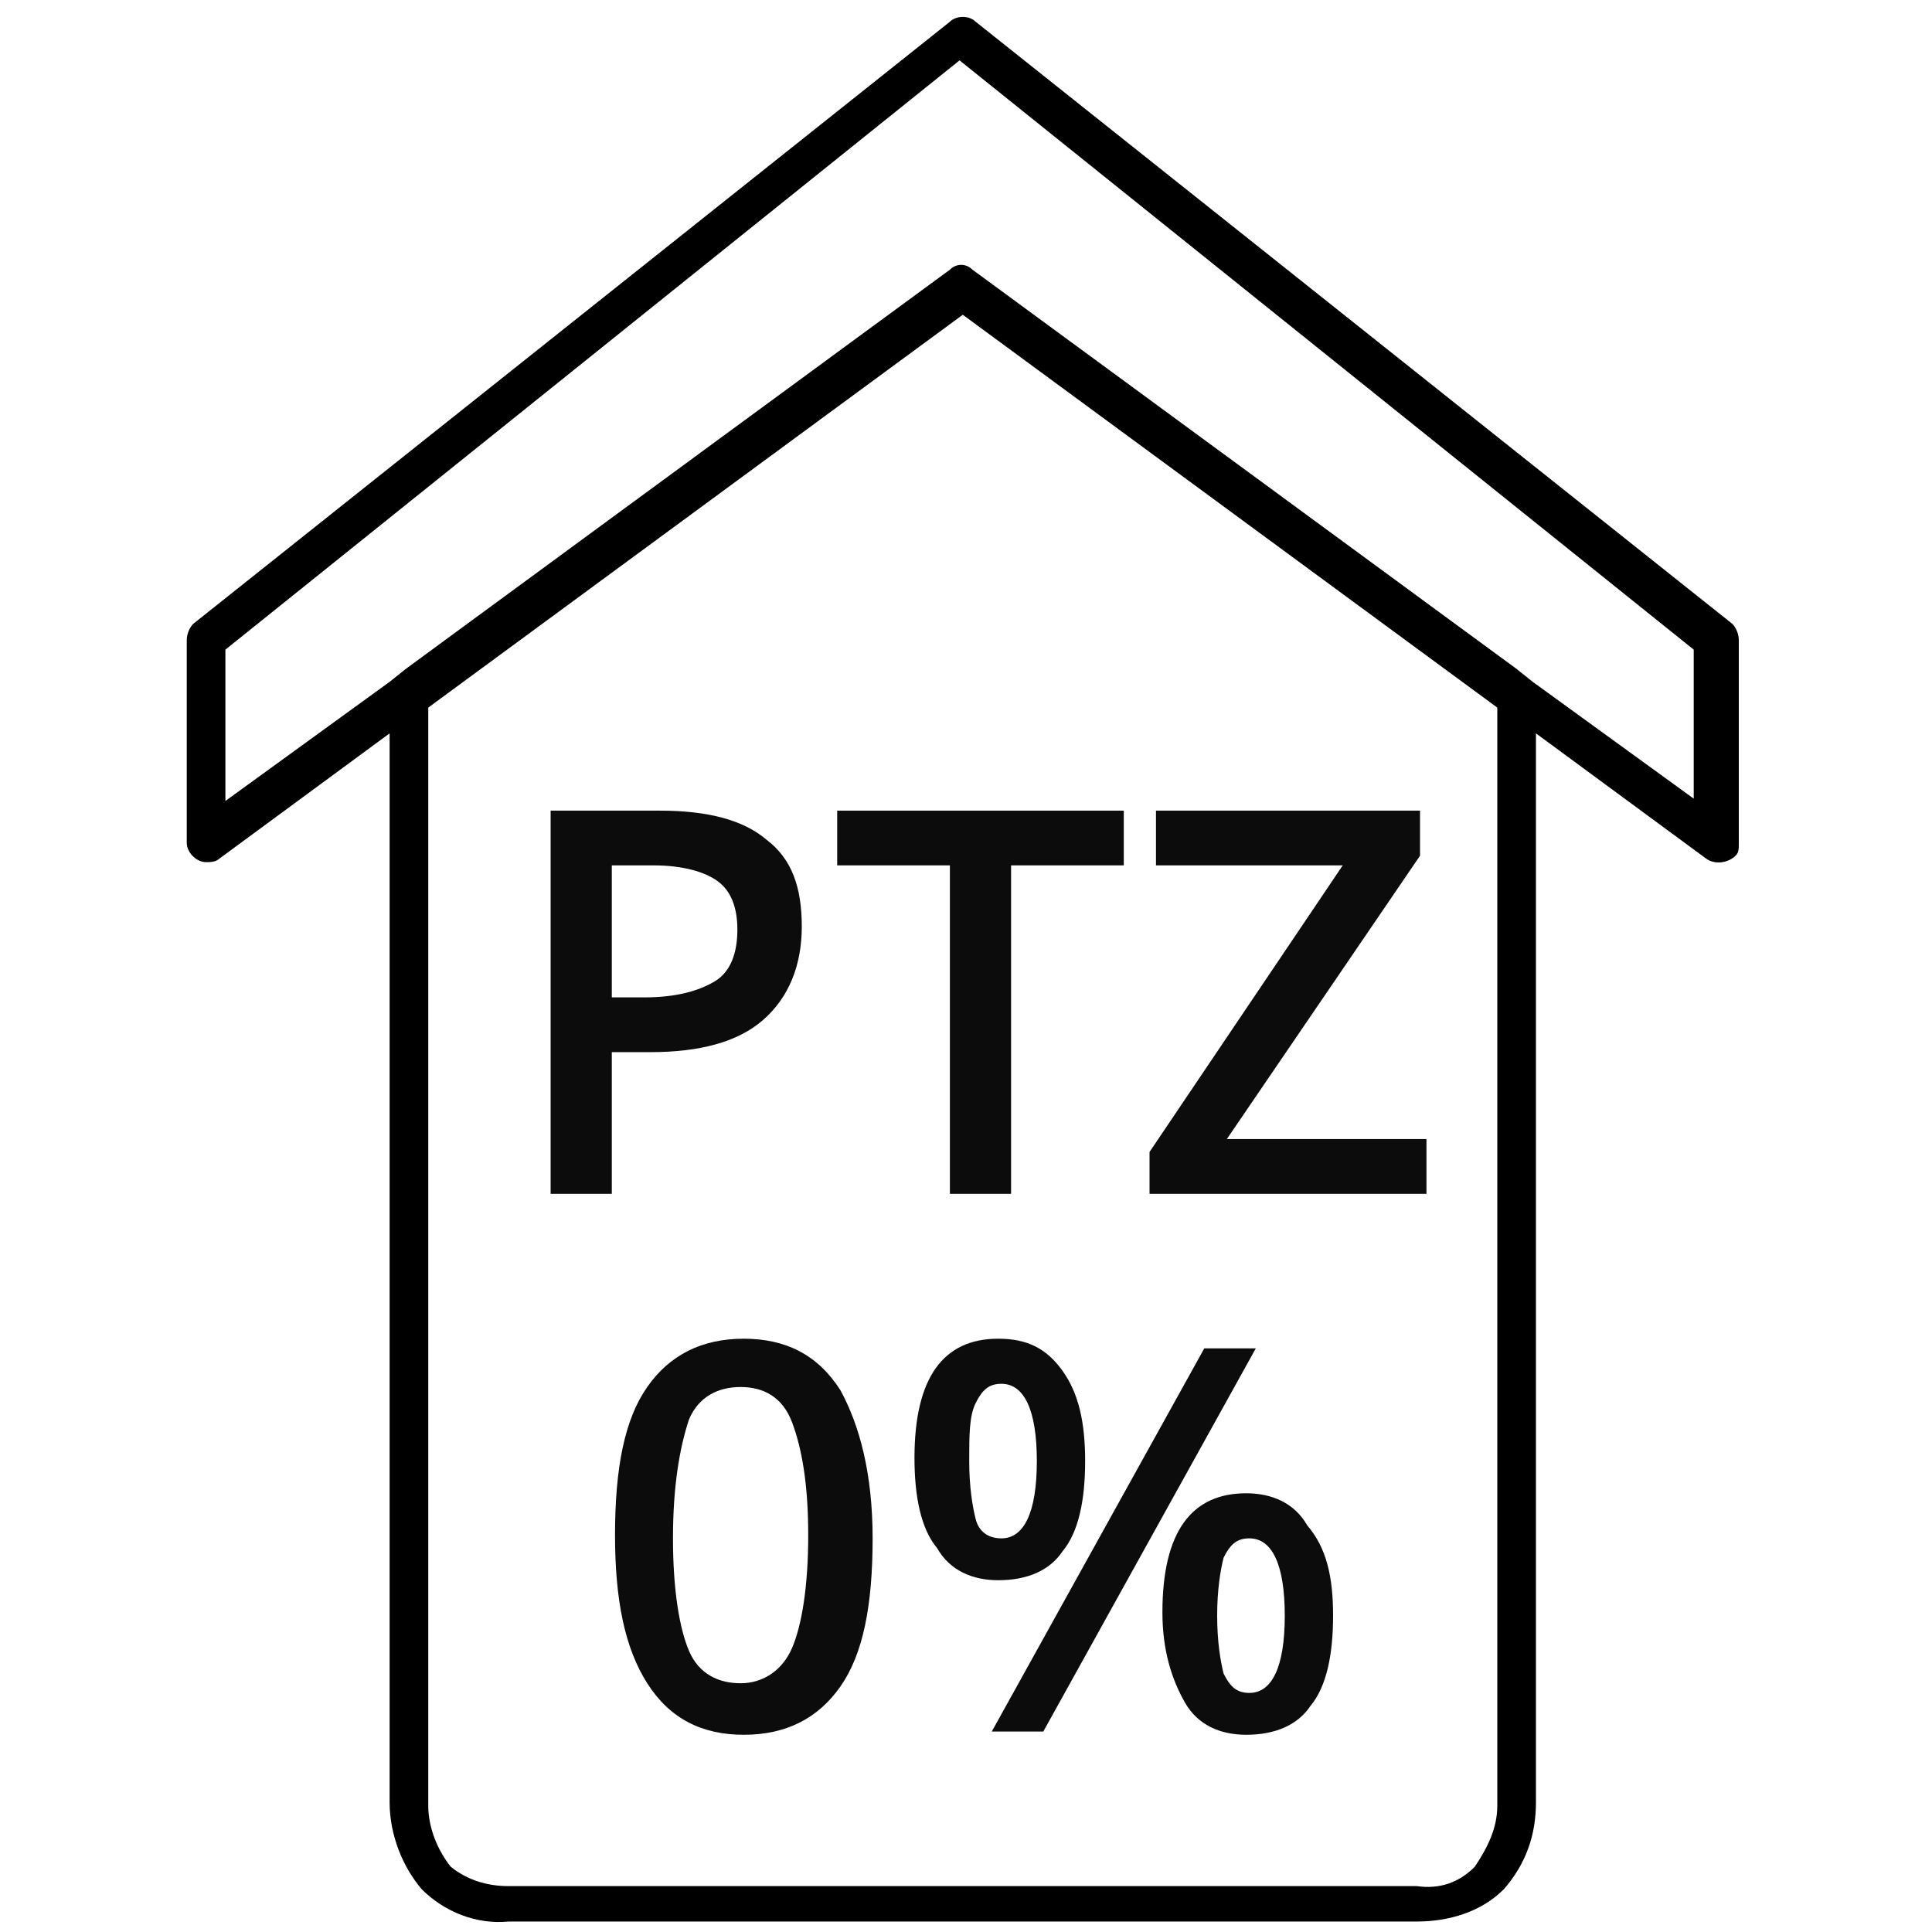
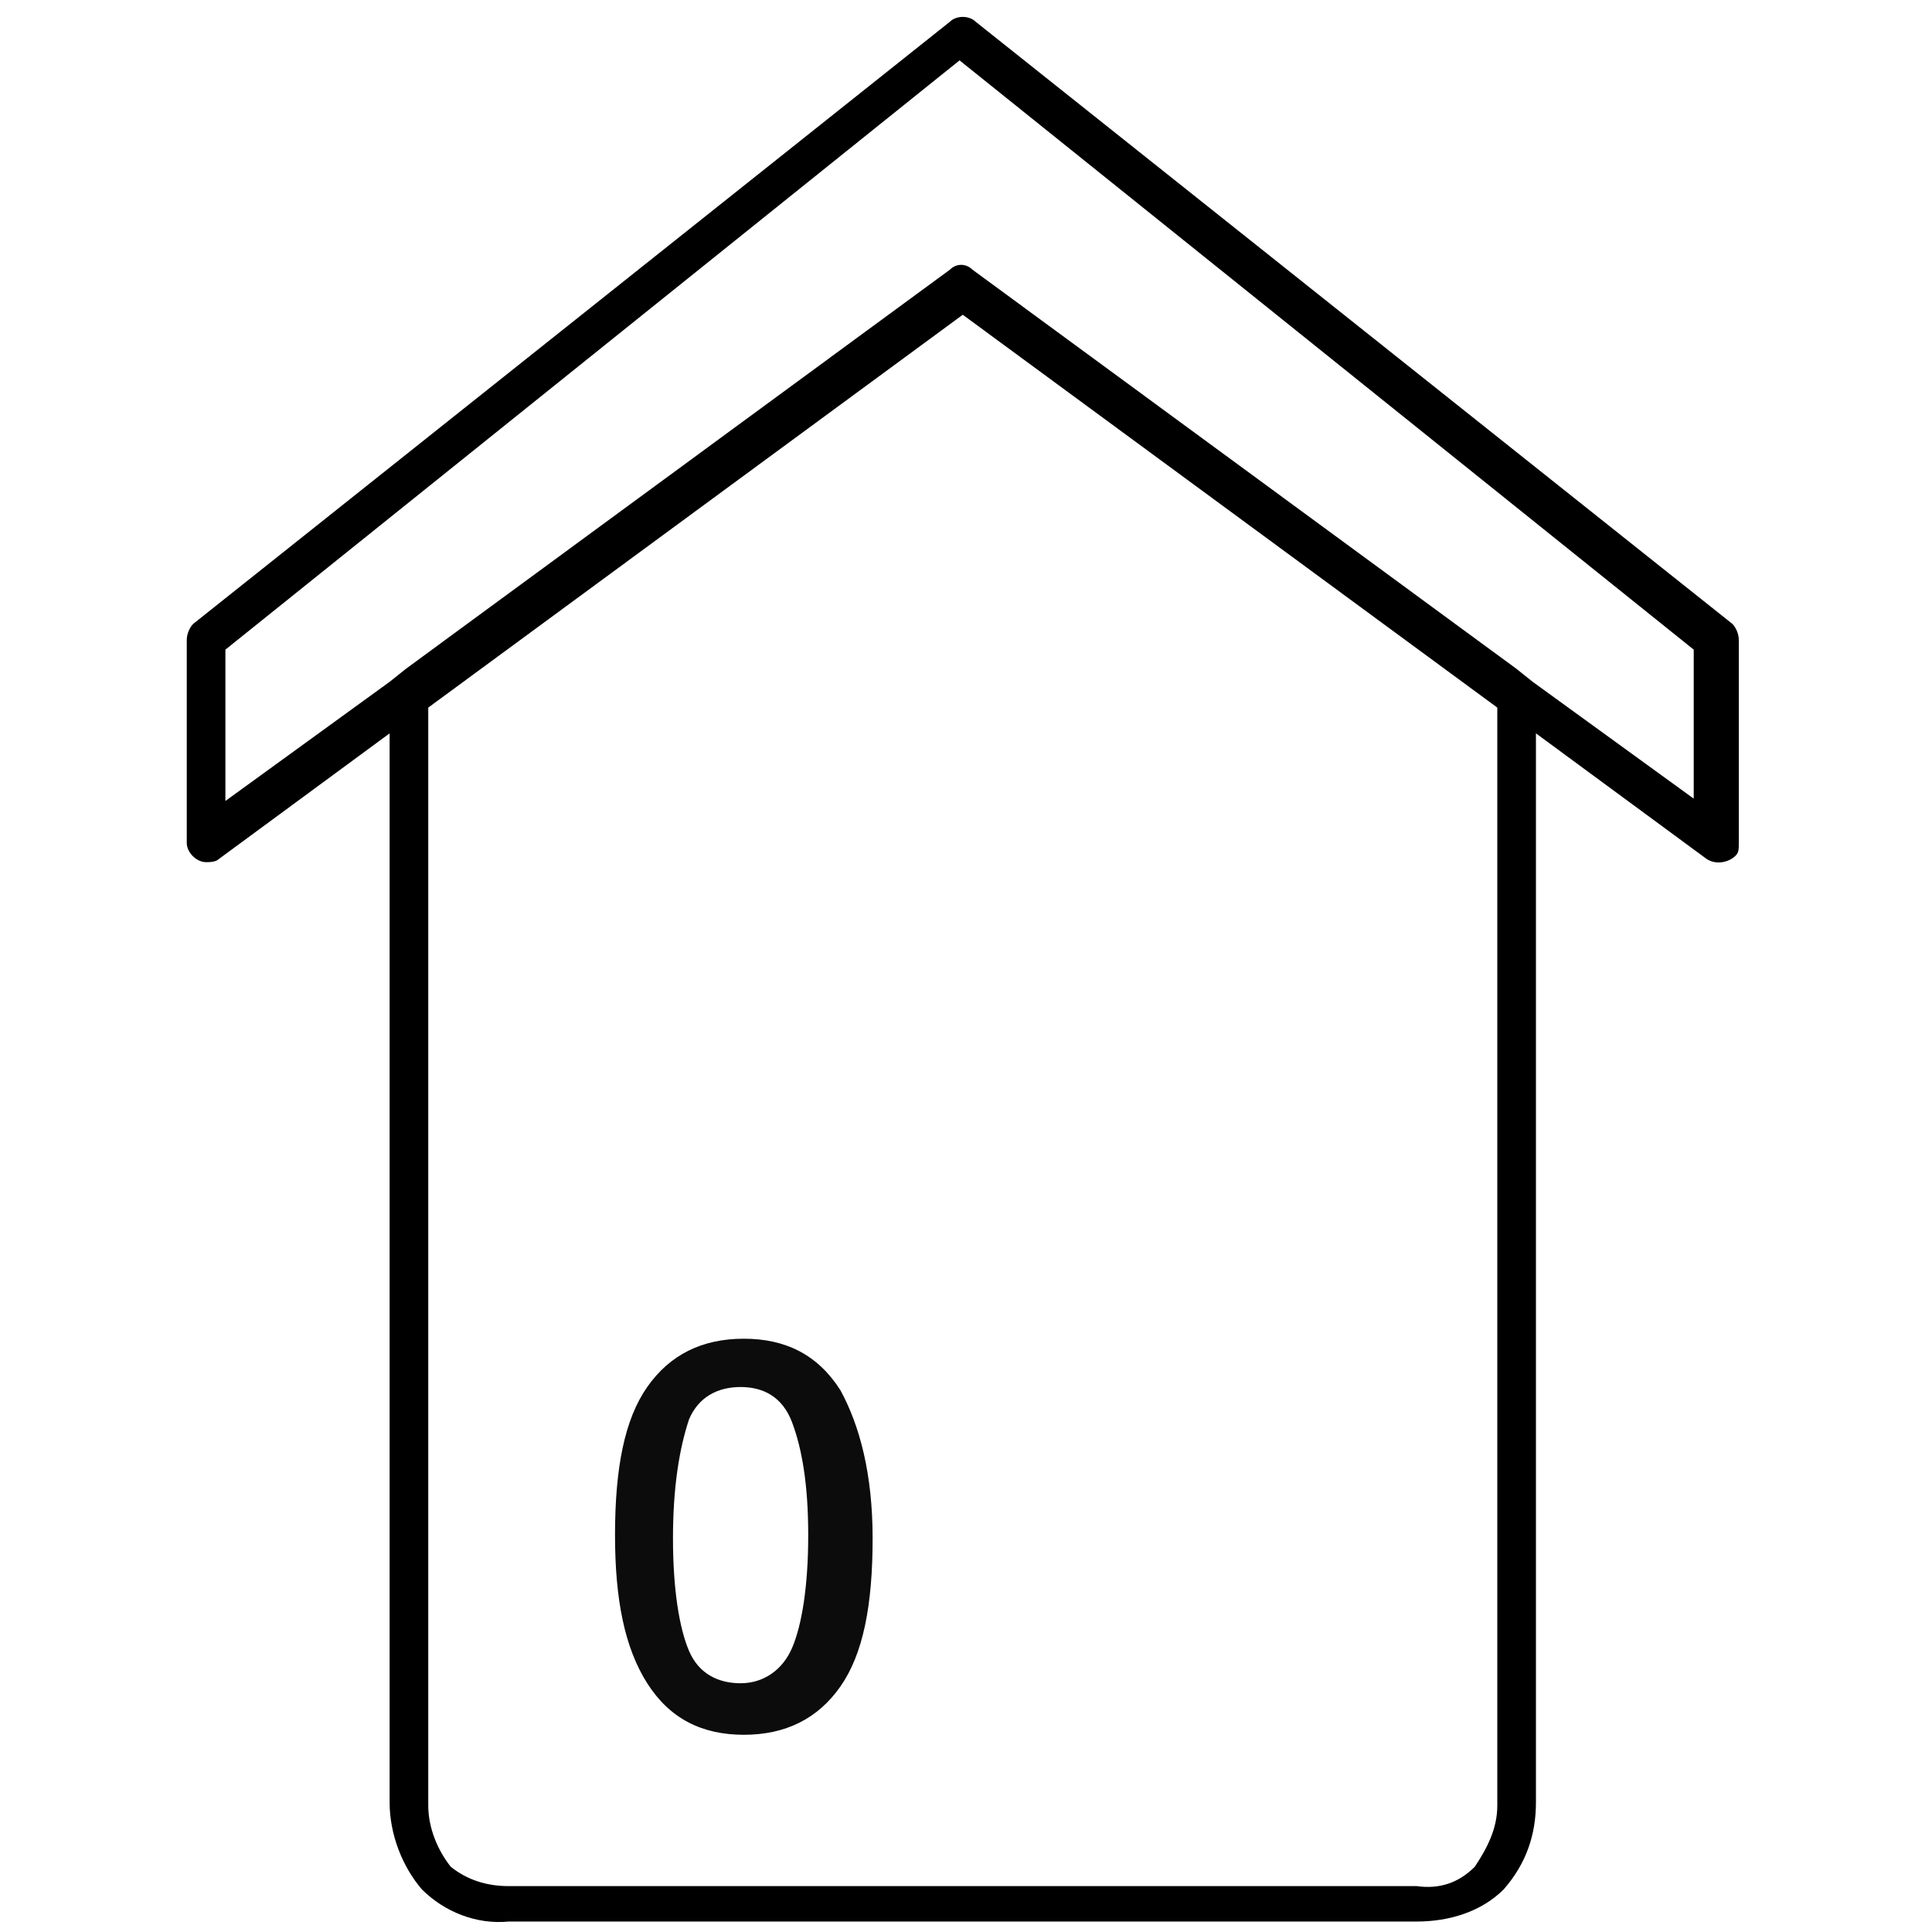
<svg xmlns="http://www.w3.org/2000/svg" version="1.1" id="Calque_1" x="0px" y="0px" viewBox="0 0 60 60" style="enable-background:new 0 0 60 60;" xml:space="preserve">
  <style type="text/css">
	.st0{enable-background:new    ;}
	.st1{fill:#0C0C0C;}
</style>
  <g id="Icon_PTZ" transform="translate(-1150 -1725.625)">
    <path id="Tracé_52" d="M1180.3,1726.3c-0.2-0.2-0.6-0.2-0.8,0L1156,1745c-0.1,0.1-0.2,0.3-0.2,0.5v6.3c0,0.3,0.3,0.6,0.6,0.6   c0.1,0,0.3,0,0.4-0.1l5.3-3.9v33.2c0,1,0.4,2,1,2.7c0.7,0.7,1.7,1.1,2.7,1h28.2c1,0,2-0.3,2.7-1c0.7-0.8,1-1.7,1-2.7v-33.2l5.3,3.9   c0.3,0.2,0.7,0.1,0.9-0.1c0.1-0.1,0.1-0.2,0.1-0.4v-6.3c0-0.2-0.1-0.4-0.2-0.5L1180.3,1726.3z M1196.5,1781.7   c0,0.7-0.3,1.3-0.7,1.9c-0.5,0.5-1.1,0.7-1.8,0.6h-28.2c-0.7,0-1.3-0.2-1.8-0.6c-0.4-0.5-0.7-1.2-0.7-1.9v-34.1l16.6-12.2   l16.6,12.2L1196.5,1781.7z M1202.7,1750.5l-5.1-3.7l-0.5-0.4l-16.9-12.4c-0.2-0.2-0.5-0.2-0.7,0l-16.9,12.4l-0.5,0.4l-5.1,3.7v-4.7   l22.8-18.3l22.8,18.3V1750.5z" />
    <g class="st0">
-       <path class="st1" d="M1174.9,1754.4c0,1.2-0.4,2.2-1.2,2.9c-0.8,0.7-2,1-3.5,1h-1.2v4.4h-1.9v-11.9h3.4c1.5,0,2.6,0.3,3.3,0.9    C1174.6,1752.3,1174.9,1753.2,1174.9,1754.4z M1169,1756.6h1c1,0,1.7-0.2,2.2-0.5s0.7-0.9,0.7-1.6c0-0.7-0.2-1.2-0.6-1.5    c-0.4-0.3-1.1-0.5-2-0.5h-1.3V1756.6z" />
-       <path class="st1" d="M1181.4,1762.7h-1.9v-10.2h-3.5v-1.7h8.9v1.7h-3.5V1762.7z" />
-       <path class="st1" d="M1194.2,1762.7h-8.5v-1.3l6-8.9h-5.8v-1.7h8.2v1.4l-6,8.8h6.2V1762.7z" />
-     </g>
+       </g>
    <g class="st0">
      <path class="st1" d="M1177.1,1773.4c0,2.1-0.3,3.6-1,4.6c-0.7,1-1.7,1.5-3,1.5c-1.3,0-2.3-0.5-3-1.6s-1-2.6-1-4.6    c0-2.1,0.3-3.6,1-4.6c0.7-1,1.7-1.5,3-1.5c1.3,0,2.3,0.5,3,1.6C1176.7,1769.9,1177.1,1771.4,1177.1,1773.4z M1170.9,1773.4    c0,1.6,0.2,2.8,0.5,3.5c0.3,0.7,0.9,1,1.6,1c0.7,0,1.3-0.4,1.6-1.1c0.3-0.7,0.5-1.9,0.5-3.5c0-1.6-0.2-2.7-0.5-3.5    s-0.9-1.1-1.6-1.1c-0.7,0-1.3,0.3-1.6,1C1171.1,1770.6,1170.9,1771.8,1170.9,1773.4z" />
-       <path class="st1" d="M1183.7,1771c0,1.2-0.2,2.2-0.7,2.8c-0.4,0.6-1.1,0.9-2,0.9c-0.8,0-1.5-0.3-1.9-1c-0.5-0.6-0.7-1.6-0.7-2.8    c0-2.5,0.9-3.7,2.6-3.7c0.9,0,1.5,0.3,2,1C1183.5,1768.9,1183.7,1769.8,1183.7,1771z M1180.1,1771c0,0.8,0.1,1.4,0.2,1.8    s0.4,0.6,0.8,0.6c0.7,0,1.1-0.8,1.1-2.4s-0.4-2.4-1.1-2.4c-0.4,0-0.6,0.2-0.8,0.6S1180.1,1770.2,1180.1,1771z M1189,1767.5    l-6.6,11.9h-1.6l6.6-11.9H1189z M1191.4,1775.8c0,1.2-0.2,2.2-0.7,2.8c-0.4,0.6-1.1,0.9-2,0.9c-0.8,0-1.5-0.3-1.9-1    s-0.7-1.6-0.7-2.8c0-2.5,0.9-3.7,2.6-3.7c0.8,0,1.5,0.3,1.9,1C1191.2,1773.7,1191.4,1774.6,1191.4,1775.8z M1187.8,1775.8    c0,0.8,0.1,1.4,0.2,1.8c0.2,0.4,0.4,0.6,0.8,0.6c0.7,0,1.1-0.8,1.1-2.4c0-1.6-0.4-2.4-1.1-2.4c-0.4,0-0.6,0.2-0.8,0.6    C1187.9,1774.4,1187.8,1775,1187.8,1775.8z" />
    </g>
  </g>
</svg>